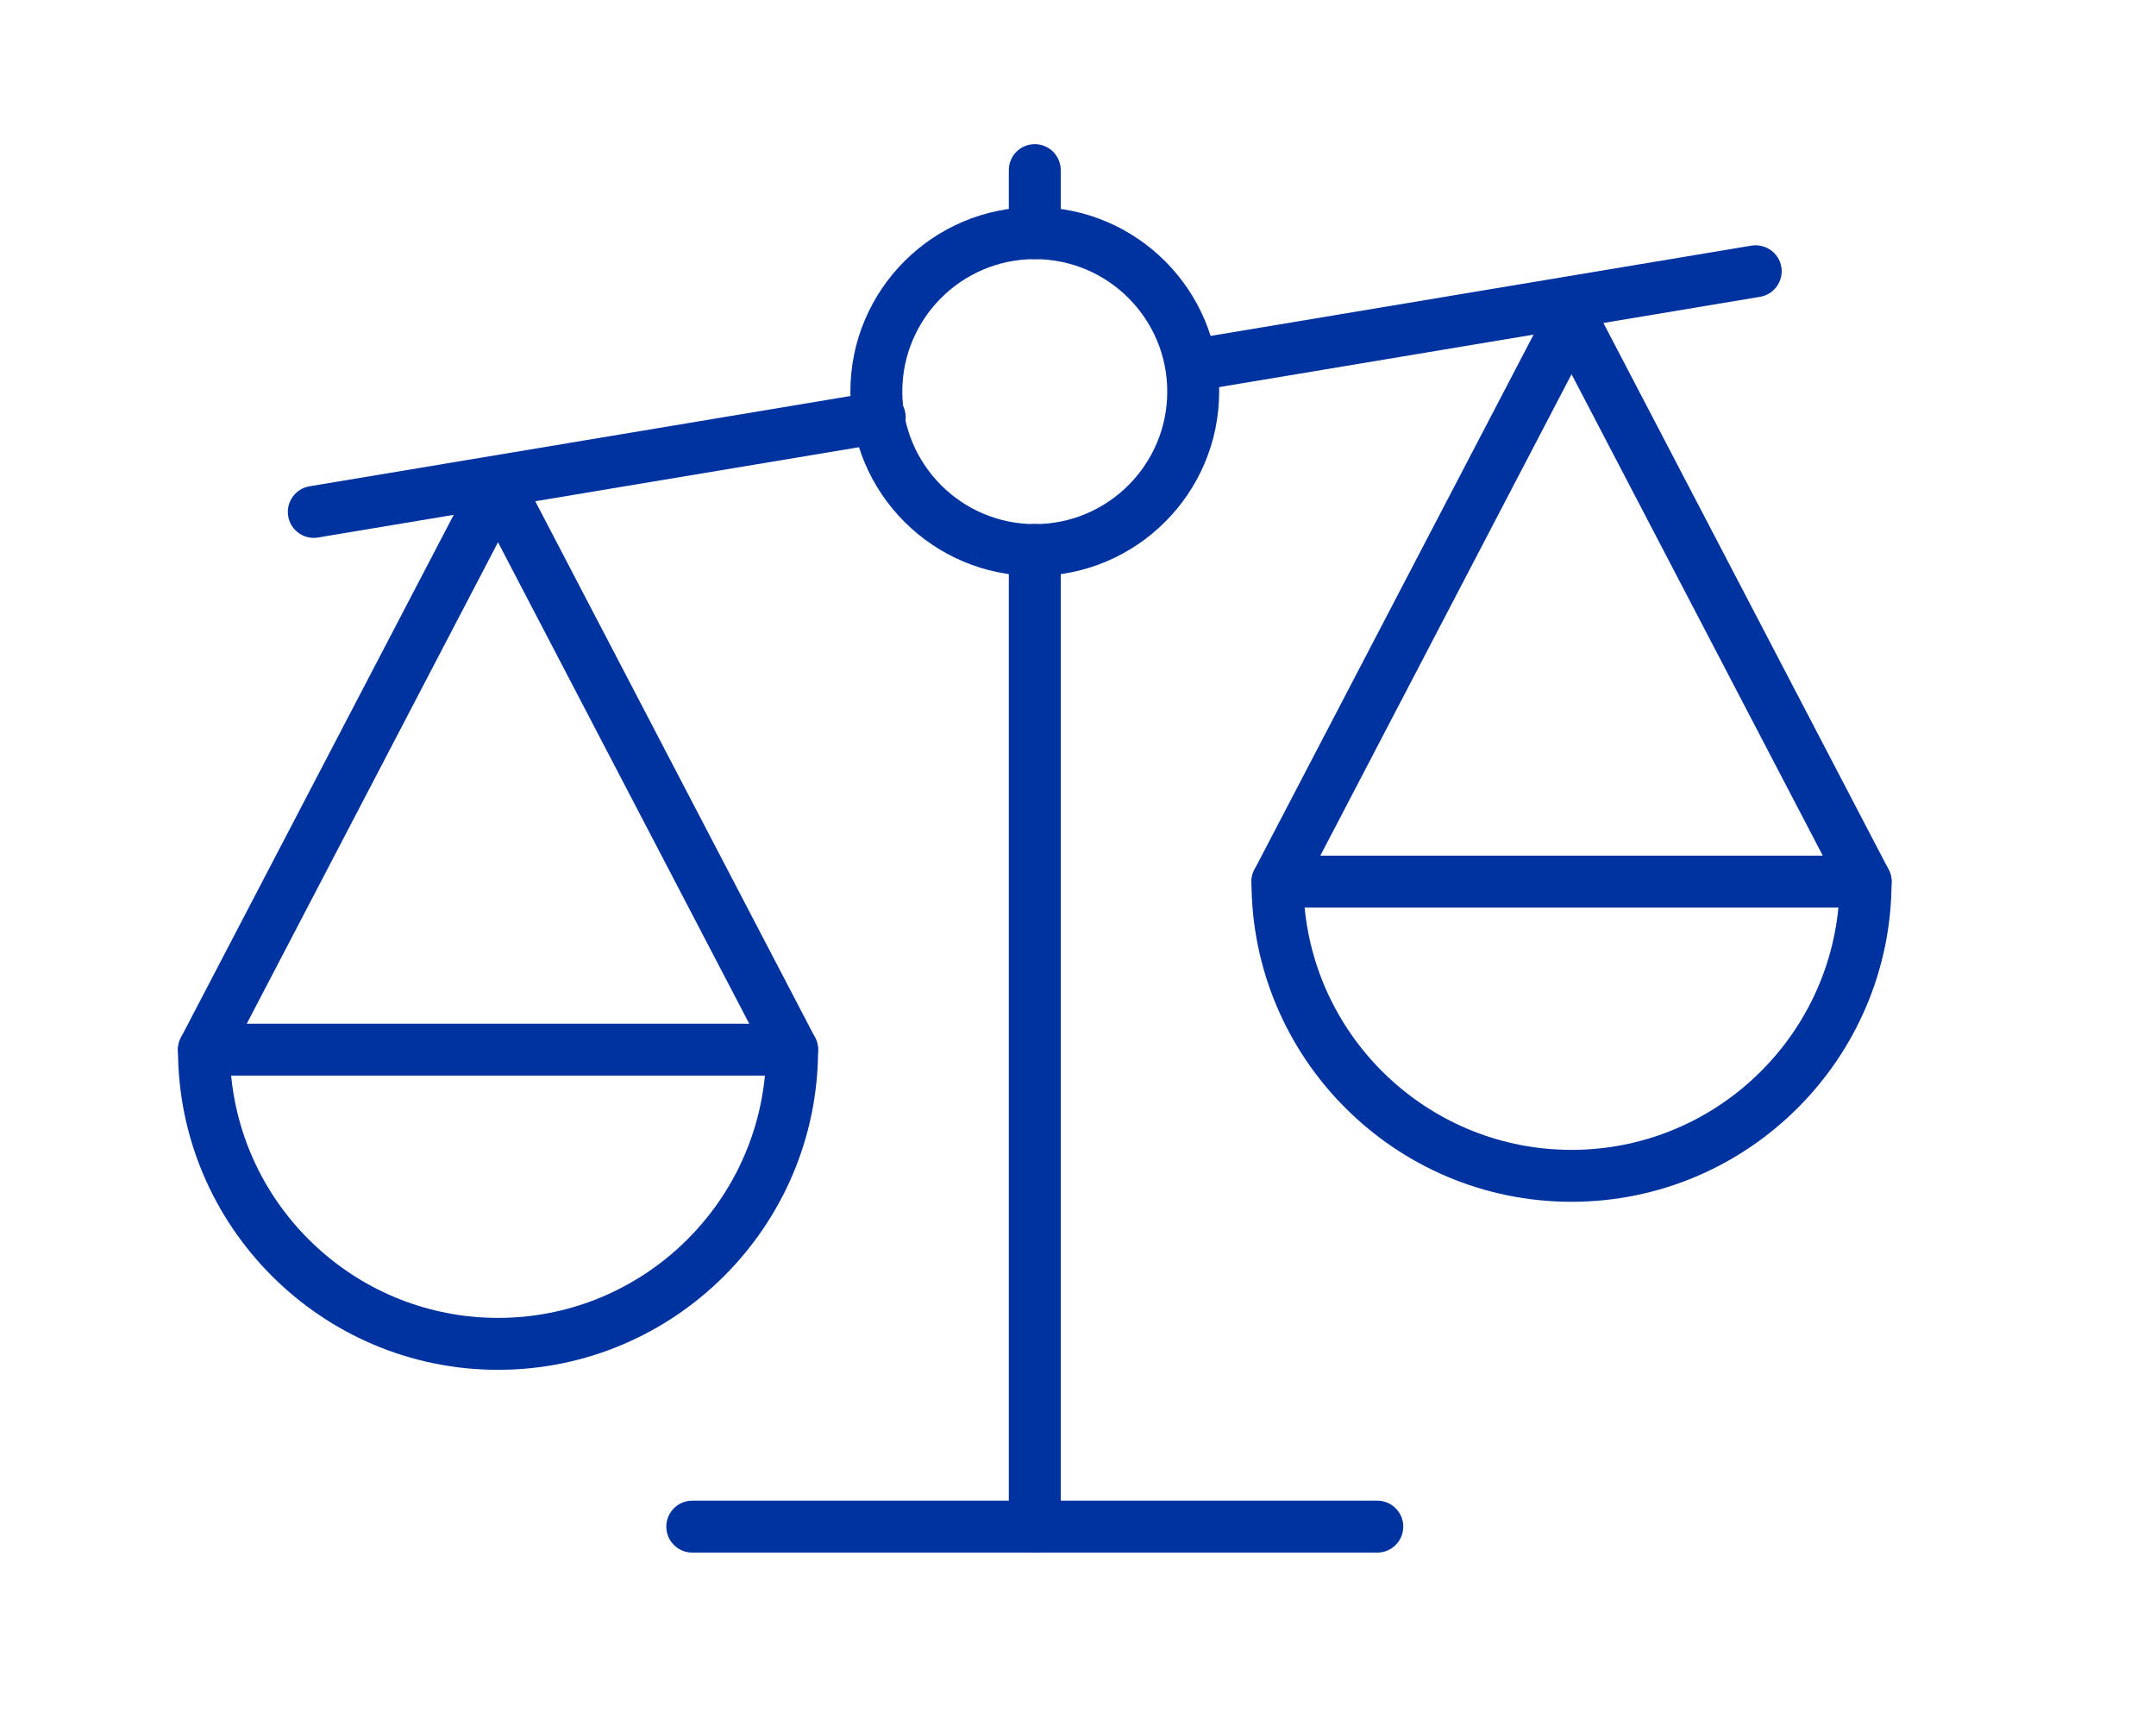
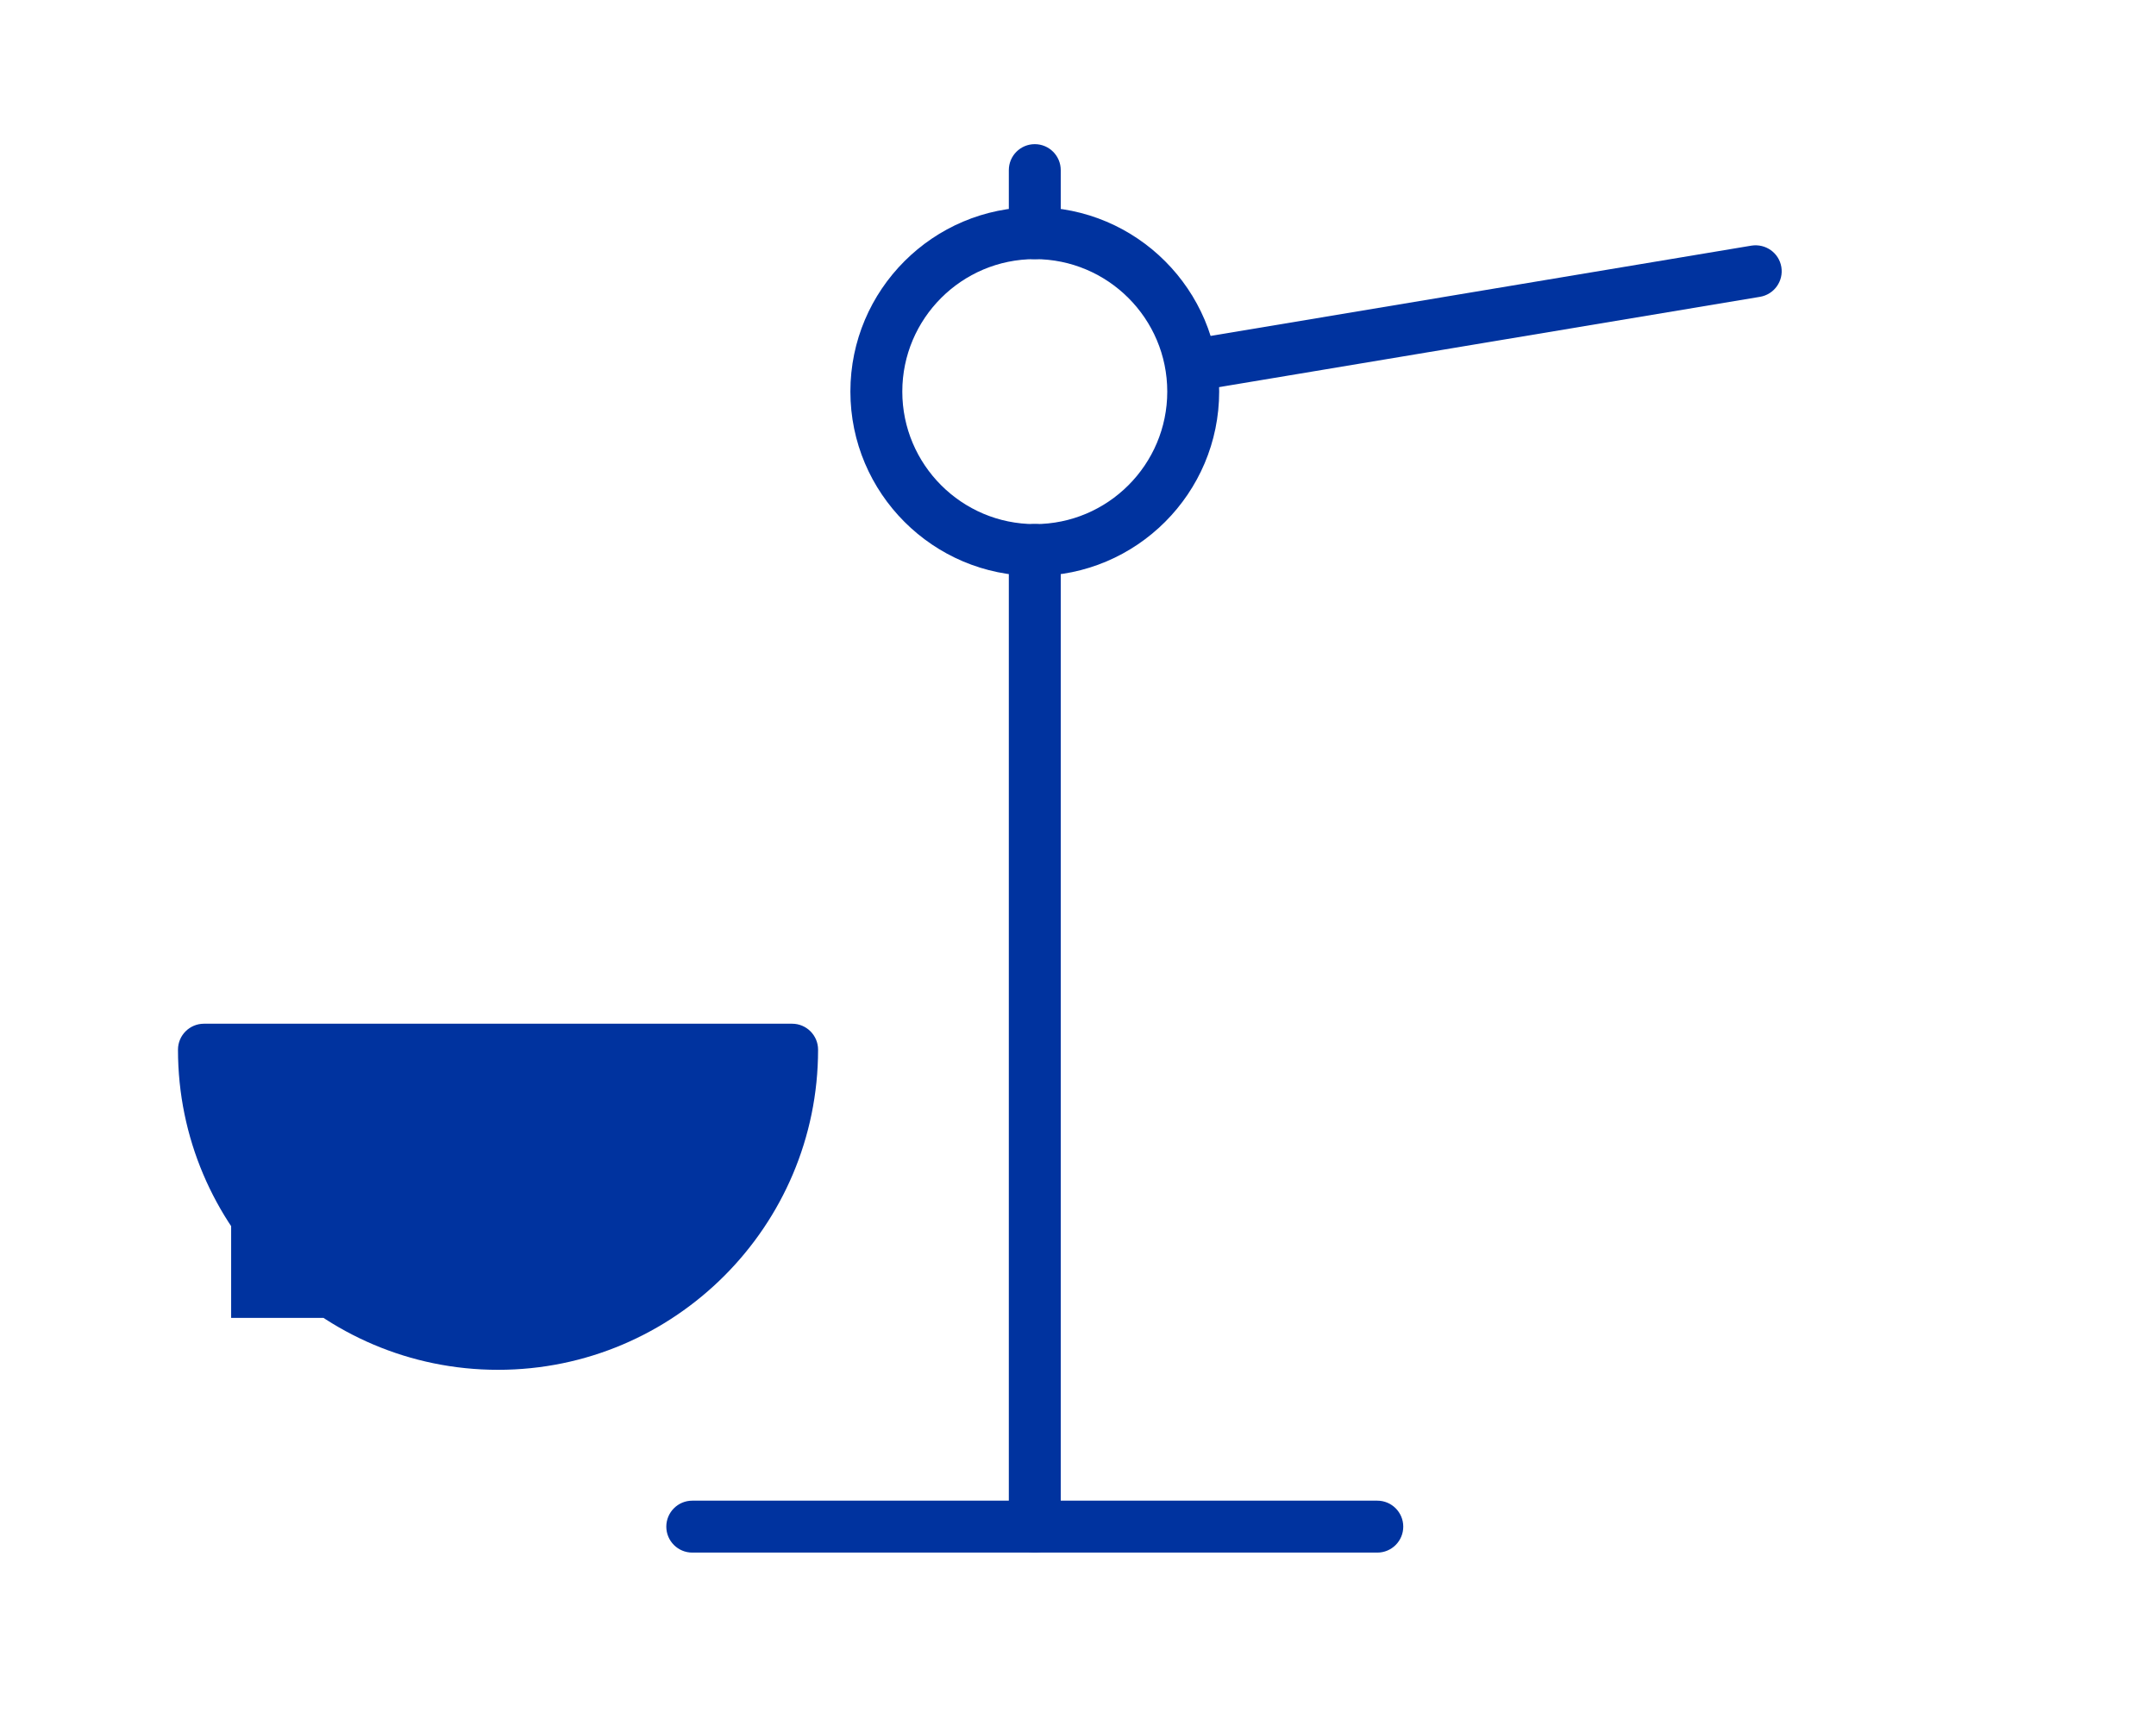
<svg xmlns="http://www.w3.org/2000/svg" version="1.1" id="Capa_1" x="0px" y="0px" viewBox="0 0 84.806 67.892" style="enable-background:new 0 0 84.806 67.892;" xml:space="preserve">
  <g>
    <g>
      <path style="fill:#00339F;" d="M46.97,15.375c-0.49,0-0.923-0.353-1.007-0.854c-0.092-0.558,0.284-1.081,0.839-1.174l22.09-3.687    c0.558-0.088,1.083,0.282,1.177,0.839c0.092,0.556-0.284,1.081-0.84,1.174l-22.09,3.687C47.084,15.371,47.027,15.375,46.97,15.375    z" />
-       <path style="fill:#00339F;" d="M12.342,21.153c-0.49,0-0.923-0.353-1.007-0.854c-0.092-0.556,0.284-1.081,0.839-1.174    l22.262-3.715c0.564-0.1,1.083,0.284,1.177,0.839c0.092,0.556-0.284,1.081-0.84,1.174l-22.262,3.715    C12.454,21.149,12.399,21.153,12.342,21.153z" />
    </g>
    <g>
      <g>
-         <path style="fill:#00339F;" d="M61.815,47.263c-6.941,0-12.588-5.65-12.588-12.59c0-0.564,0.458-1.021,1.021-1.021h23.136     c0.564,0,1.021,0.458,1.021,1.021C74.406,41.616,68.758,47.263,61.815,47.263z M51.318,35.694     c0.515,5.339,5.027,9.527,10.497,9.527c5.472,0,9.982-4.187,10.499-9.527H51.318z" />
-         <path style="fill:#00339F;" d="M50.248,35.694c-0.159,0-0.321-0.039-0.472-0.116c-0.5-0.261-0.692-0.878-0.433-1.379     L60.91,12.035c0.353-0.674,1.458-0.674,1.812,0l11.569,22.164c0.259,0.5,0.067,1.117-0.433,1.379     c-0.498,0.259-1.117,0.065-1.379-0.433L61.817,14.717L51.155,35.145C50.971,35.494,50.616,35.694,50.248,35.694z" />
-       </g>
+         </g>
      <g>
-         <path style="fill:#00339F;" d="M19.591,53.871c-6.943,0-12.59-5.65-12.59-12.59c0-0.564,0.458-1.021,1.021-1.021h23.136     c0.564,0,1.021,0.458,1.021,1.021C32.179,48.221,26.532,53.871,19.591,53.871z M9.092,42.302     c0.515,5.339,5.027,9.527,10.499,9.527c5.47,0,9.982-4.187,10.497-9.527H9.092z" />
-         <path style="fill:#00339F;" d="M31.158,42.302c-0.368,0-0.723-0.2-0.907-0.549L19.589,21.325L8.927,41.753     c-0.261,0.5-0.878,0.69-1.379,0.433c-0.5-0.261-0.692-0.878-0.433-1.379l11.569-22.164c0.353-0.674,1.458-0.674,1.812,0     l11.567,22.164c0.259,0.5,0.067,1.117-0.433,1.379C31.479,42.263,31.317,42.302,31.158,42.302z" />
+         <path style="fill:#00339F;" d="M19.591,53.871c-6.943,0-12.59-5.65-12.59-12.59c0-0.564,0.458-1.021,1.021-1.021h23.136     c0.564,0,1.021,0.458,1.021,1.021C32.179,48.221,26.532,53.871,19.591,53.871z M9.092,42.302     c0.515,5.339,5.027,9.527,10.499,9.527H9.092z" />
      </g>
    </g>
    <path style="fill:#00339F;" d="M40.703,22.65c-3.999,0-7.253-3.254-7.253-7.253c0-3.997,3.254-7.251,7.253-7.251   s7.253,3.254,7.253,7.251C47.956,19.399,44.702,22.65,40.703,22.65z M40.703,10.191c-2.874,0-5.211,2.337-5.211,5.209   s2.337,5.211,5.211,5.211s5.211-2.339,5.211-5.211S43.577,10.191,40.703,10.191z" />
    <path style="fill:#00339F;" d="M40.703,61.059c-0.564,0-1.021-0.458-1.021-1.021V21.629c0-0.564,0.458-1.021,1.021-1.021   c0.564,0,1.021,0.458,1.021,1.021v38.409C41.724,60.601,41.267,61.059,40.703,61.059z" />
    <path style="fill:#00339F;" d="M40.703,10.191c-0.564,0-1.021-0.458-1.021-1.021V6.69c0-0.564,0.458-1.021,1.021-1.021   c0.564,0,1.021,0.458,1.021,1.021v2.48C41.724,9.733,41.267,10.191,40.703,10.191z" />
    <path style="fill:#00339F;" d="M54.176,61.059H27.23c-0.564,0-1.021-0.458-1.021-1.021s0.458-1.021,1.021-1.021h26.946   c0.564,0,1.021,0.458,1.021,1.021S54.742,61.059,54.176,61.059z" />
  </g>
  <g>
</g>
  <g>
</g>
  <g>
</g>
  <g>
</g>
  <g>
</g>
  <g>
</g>
  <g>
</g>
  <g>
</g>
  <g>
</g>
  <g>
</g>
  <g>
</g>
  <g>
</g>
  <g>
</g>
  <g>
</g>
  <g>
</g>
</svg>